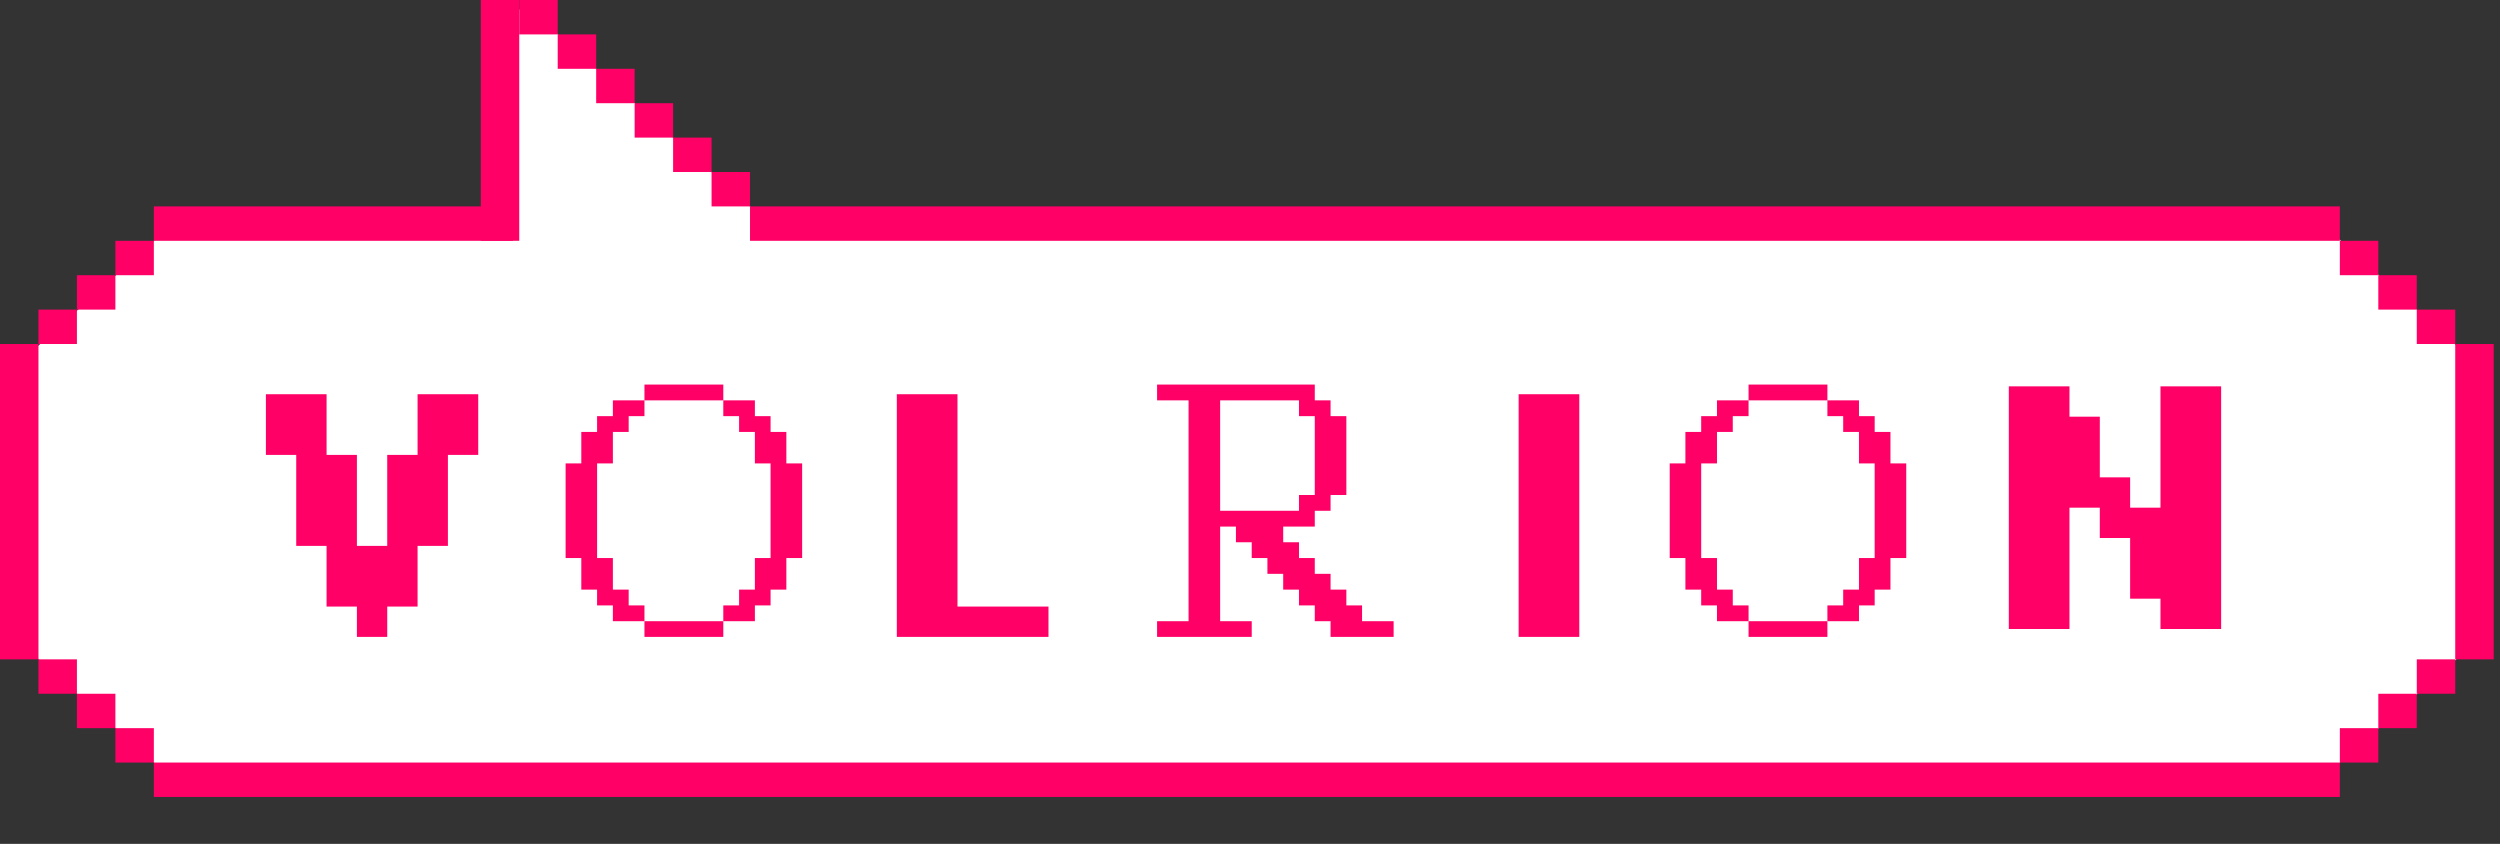
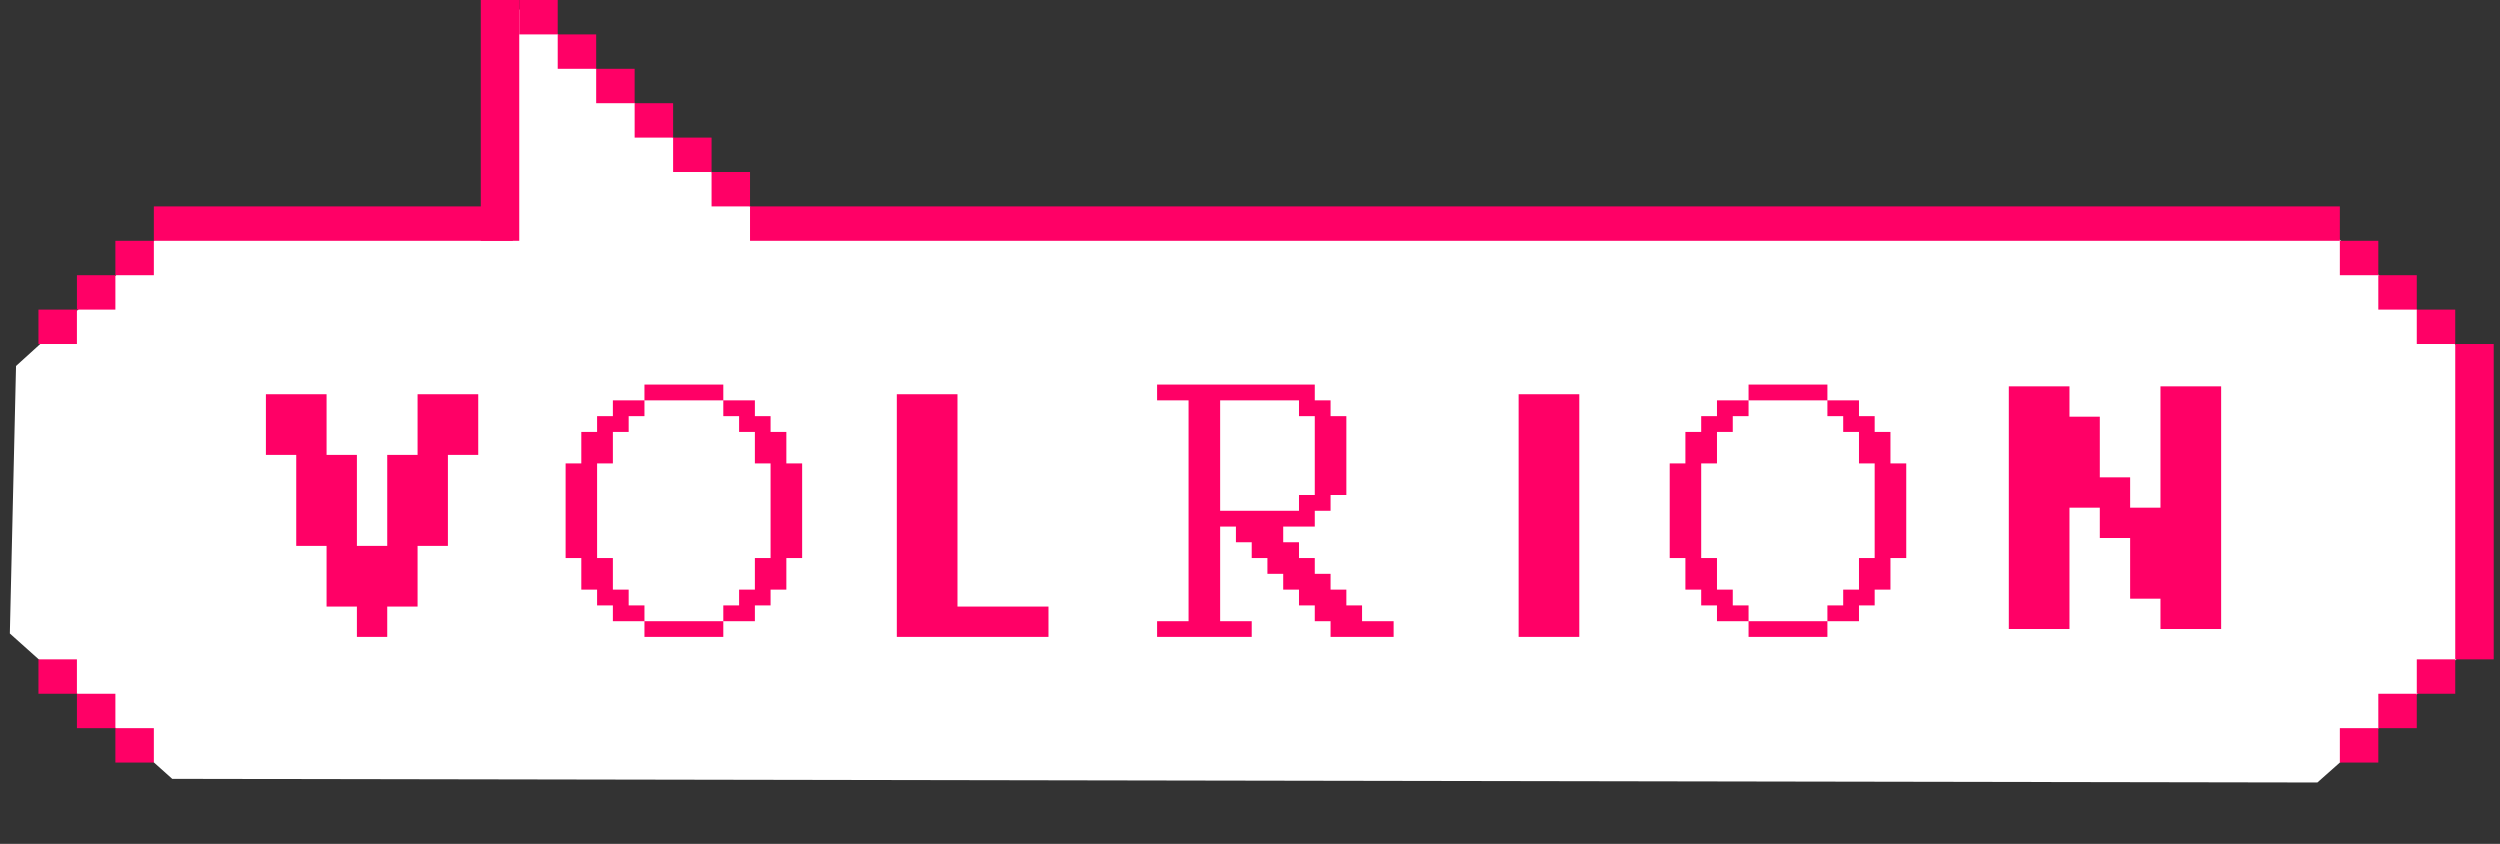
<svg xmlns="http://www.w3.org/2000/svg" width="317" height="107" viewBox="0 0 317 107" fill="none">
  <rect x="0" y="0" width="317" height="107" fill="#333333" stroke="none" />
  <path d="M21.837 98.758L1.248 80.326L2.033 46.406L22.213 28.086L62.843 27.112V1.232L67.195 1.195L96.03 27.019L293.048 27.112L313.254 45.422L313.729 81.582L293.844 99.219L21.837 98.758Z" fill="white" />
  <rect width="201.589" height="4.362" transform="matrix(1 0 0 -1 95.103 30.534)" fill="#FF0066" />
  <rect width="45.52" height="4.362" transform="matrix(1 0 0 -1 19.508 30.534)" fill="#FF0066" />
  <rect x="65.841" width="30.534" height="4.877" transform="rotate(90 65.841 0)" fill="#FF0066" />
-   <rect width="277.185" height="4.362" transform="matrix(1 0 0 -1 19.508 101.054)" fill="#FF0066" />
  <rect width="4.877" height="4.362" transform="matrix(1 0 0 -1 296.693 34.896)" fill="#FF0066" />
  <rect width="4.877" height="4.362" transform="matrix(1 0 0 -1 301.57 39.258)" fill="#FF0066" />
  <rect width="4.877" height="4.362" transform="matrix(1 0 0 -1 306.447 43.62)" fill="#FF0066" />
  <rect x="311.325" y="87.968" width="4.877" height="4.362" transform="rotate(-180 311.325 87.968)" fill="#FF0066" />
  <rect x="306.447" y="92.33" width="4.877" height="4.362" transform="rotate(-180 306.447 92.33)" fill="#FF0066" />
  <rect x="301.57" y="96.692" width="4.877" height="4.362" transform="rotate(-180 301.57 96.692)" fill="#FF0066" />
  <rect width="4.877" height="4.362" transform="matrix(1 0 0 -1 4.876 87.968)" fill="#FF0066" />
  <rect width="4.877" height="4.362" transform="matrix(1 0 0 -1 9.754 92.33)" fill="#FF0066" />
  <rect width="4.877" height="4.362" transform="matrix(1 0 0 -1 14.631 96.692)" fill="#FF0066" />
  <rect x="4.876" y="39.258" width="4.877" height="4.362" fill="#FF0066" />
  <rect x="9.754" y="34.896" width="4.877" height="4.362" fill="#FF0066" />
  <rect x="14.631" y="30.534" width="4.877" height="4.362" fill="#FF0066" />
  <rect width="4.877" height="4.362" transform="matrix(-1 0 0 1 95.103 21.81)" fill="#FF0066" />
  <rect width="4.877" height="4.362" transform="matrix(-1 0 0 1 90.227 17.448)" fill="#FF0066" />
  <rect width="4.877" height="4.362" transform="matrix(-1 0 0 1 85.35 13.086)" fill="#FF0066" />
  <rect width="4.877" height="4.362" transform="matrix(-1 0 0 1 80.472 8.724)" fill="#FF0066" />
  <rect width="4.877" height="4.362" transform="matrix(-1 0 0 1 75.595 4.362)" fill="#FF0066" />
  <rect width="4.877" height="4.362" transform="matrix(-1 0 0 1 70.718 0)" fill="#FF0066" />
  <rect width="4.877" height="39.985" transform="matrix(1 0 0 -1 311.325 83.606)" fill="#FF0066" />
-   <rect width="4.877" height="39.985" transform="matrix(1 0 0 -1 0 83.606)" fill="#FF0066" />
  <path d="M52.948 76.912H49.101V80.758H45.255V76.912H41.409V69.219H37.563V57.681H33.717V49.989H41.409V57.681H45.255V69.219H49.101V57.681H52.948V49.989H60.64V57.681H56.794V69.219H52.948V76.912Z" fill="#FF0066" />
  <path d="M254.717 79.758V48.989H262.409V52.835H266.255V60.527H270.101V64.373H273.948V48.989H281.64V79.758H273.948V75.912H270.101V68.219H266.255V64.373H262.409V79.758H254.717Z" fill="#FF0066" />
  <path d="M113.717 80.758V49.989H121.409V76.912H132.948V80.758H113.717Z" fill="#FF0066" />
  <path d="M192.563 80.758V49.989H200.255V80.758H192.563Z" fill="#FF0066" />
  <path d="M91.715 50.765H81.717V48.763H91.715V50.765ZM81.717 78.768H77.713V76.766H75.711V74.764H73.71V70.76H71.72V58.761H73.71V54.769H75.711V52.767H77.713V50.765H81.717V52.767H79.715V54.769H77.713V58.761H75.711V70.76H77.713V74.764H79.715V76.766H81.717V78.768ZM95.719 78.768H91.715V76.766H93.717V74.764H95.719V70.76H97.709V58.761H95.719V54.769H93.717V52.767H91.715V50.765H95.719V52.767H97.709V54.769H99.71V58.761H101.712V70.76H99.71V74.764H97.709V76.766H95.719V78.768ZM91.715 80.758H81.717V78.768H91.715V80.758Z" fill="#FF0066" />
  <path d="M231.715 50.765H221.717V48.763H231.715V50.765ZM221.717 78.768H217.713V76.766H215.711V74.764H213.709V70.76H211.72V58.761H213.709V54.769H215.711V52.767H217.713V50.765H221.717V52.767H219.715V54.769H217.713V58.761H215.711V70.76H217.713V74.764H219.715V76.766H221.717V78.768ZM235.719 78.768H231.715V76.766H233.717V74.764H235.719V70.76H237.708V58.761H235.719V54.769H233.717V52.767H231.715V50.765H235.719V52.767H237.708V54.769H239.71V58.761H241.712V70.76H239.71V74.764H237.708V76.766H235.719V78.768ZM231.715 80.758H221.717V78.768H231.715V80.758Z" fill="#FF0066" />
  <path d="M158.718 80.758H146.719V78.768H150.71V50.765H146.719V48.763H166.714V50.765H168.716V52.767H170.718V62.765H168.716V64.767H166.714V66.769H162.71V68.758H164.712V70.76H166.714V72.762H168.716V74.764H170.718V76.766H172.708V78.768H176.711V80.758H168.716V78.768H166.714V76.766H164.712V74.764H162.71V72.762H160.708V70.76H158.718V68.758H156.716V66.769H154.714V78.768H158.718V80.758ZM154.714 64.767H164.712V62.765H166.714V52.767H164.712V50.765H154.714V64.767Z" fill="#FF0066" />
</svg>